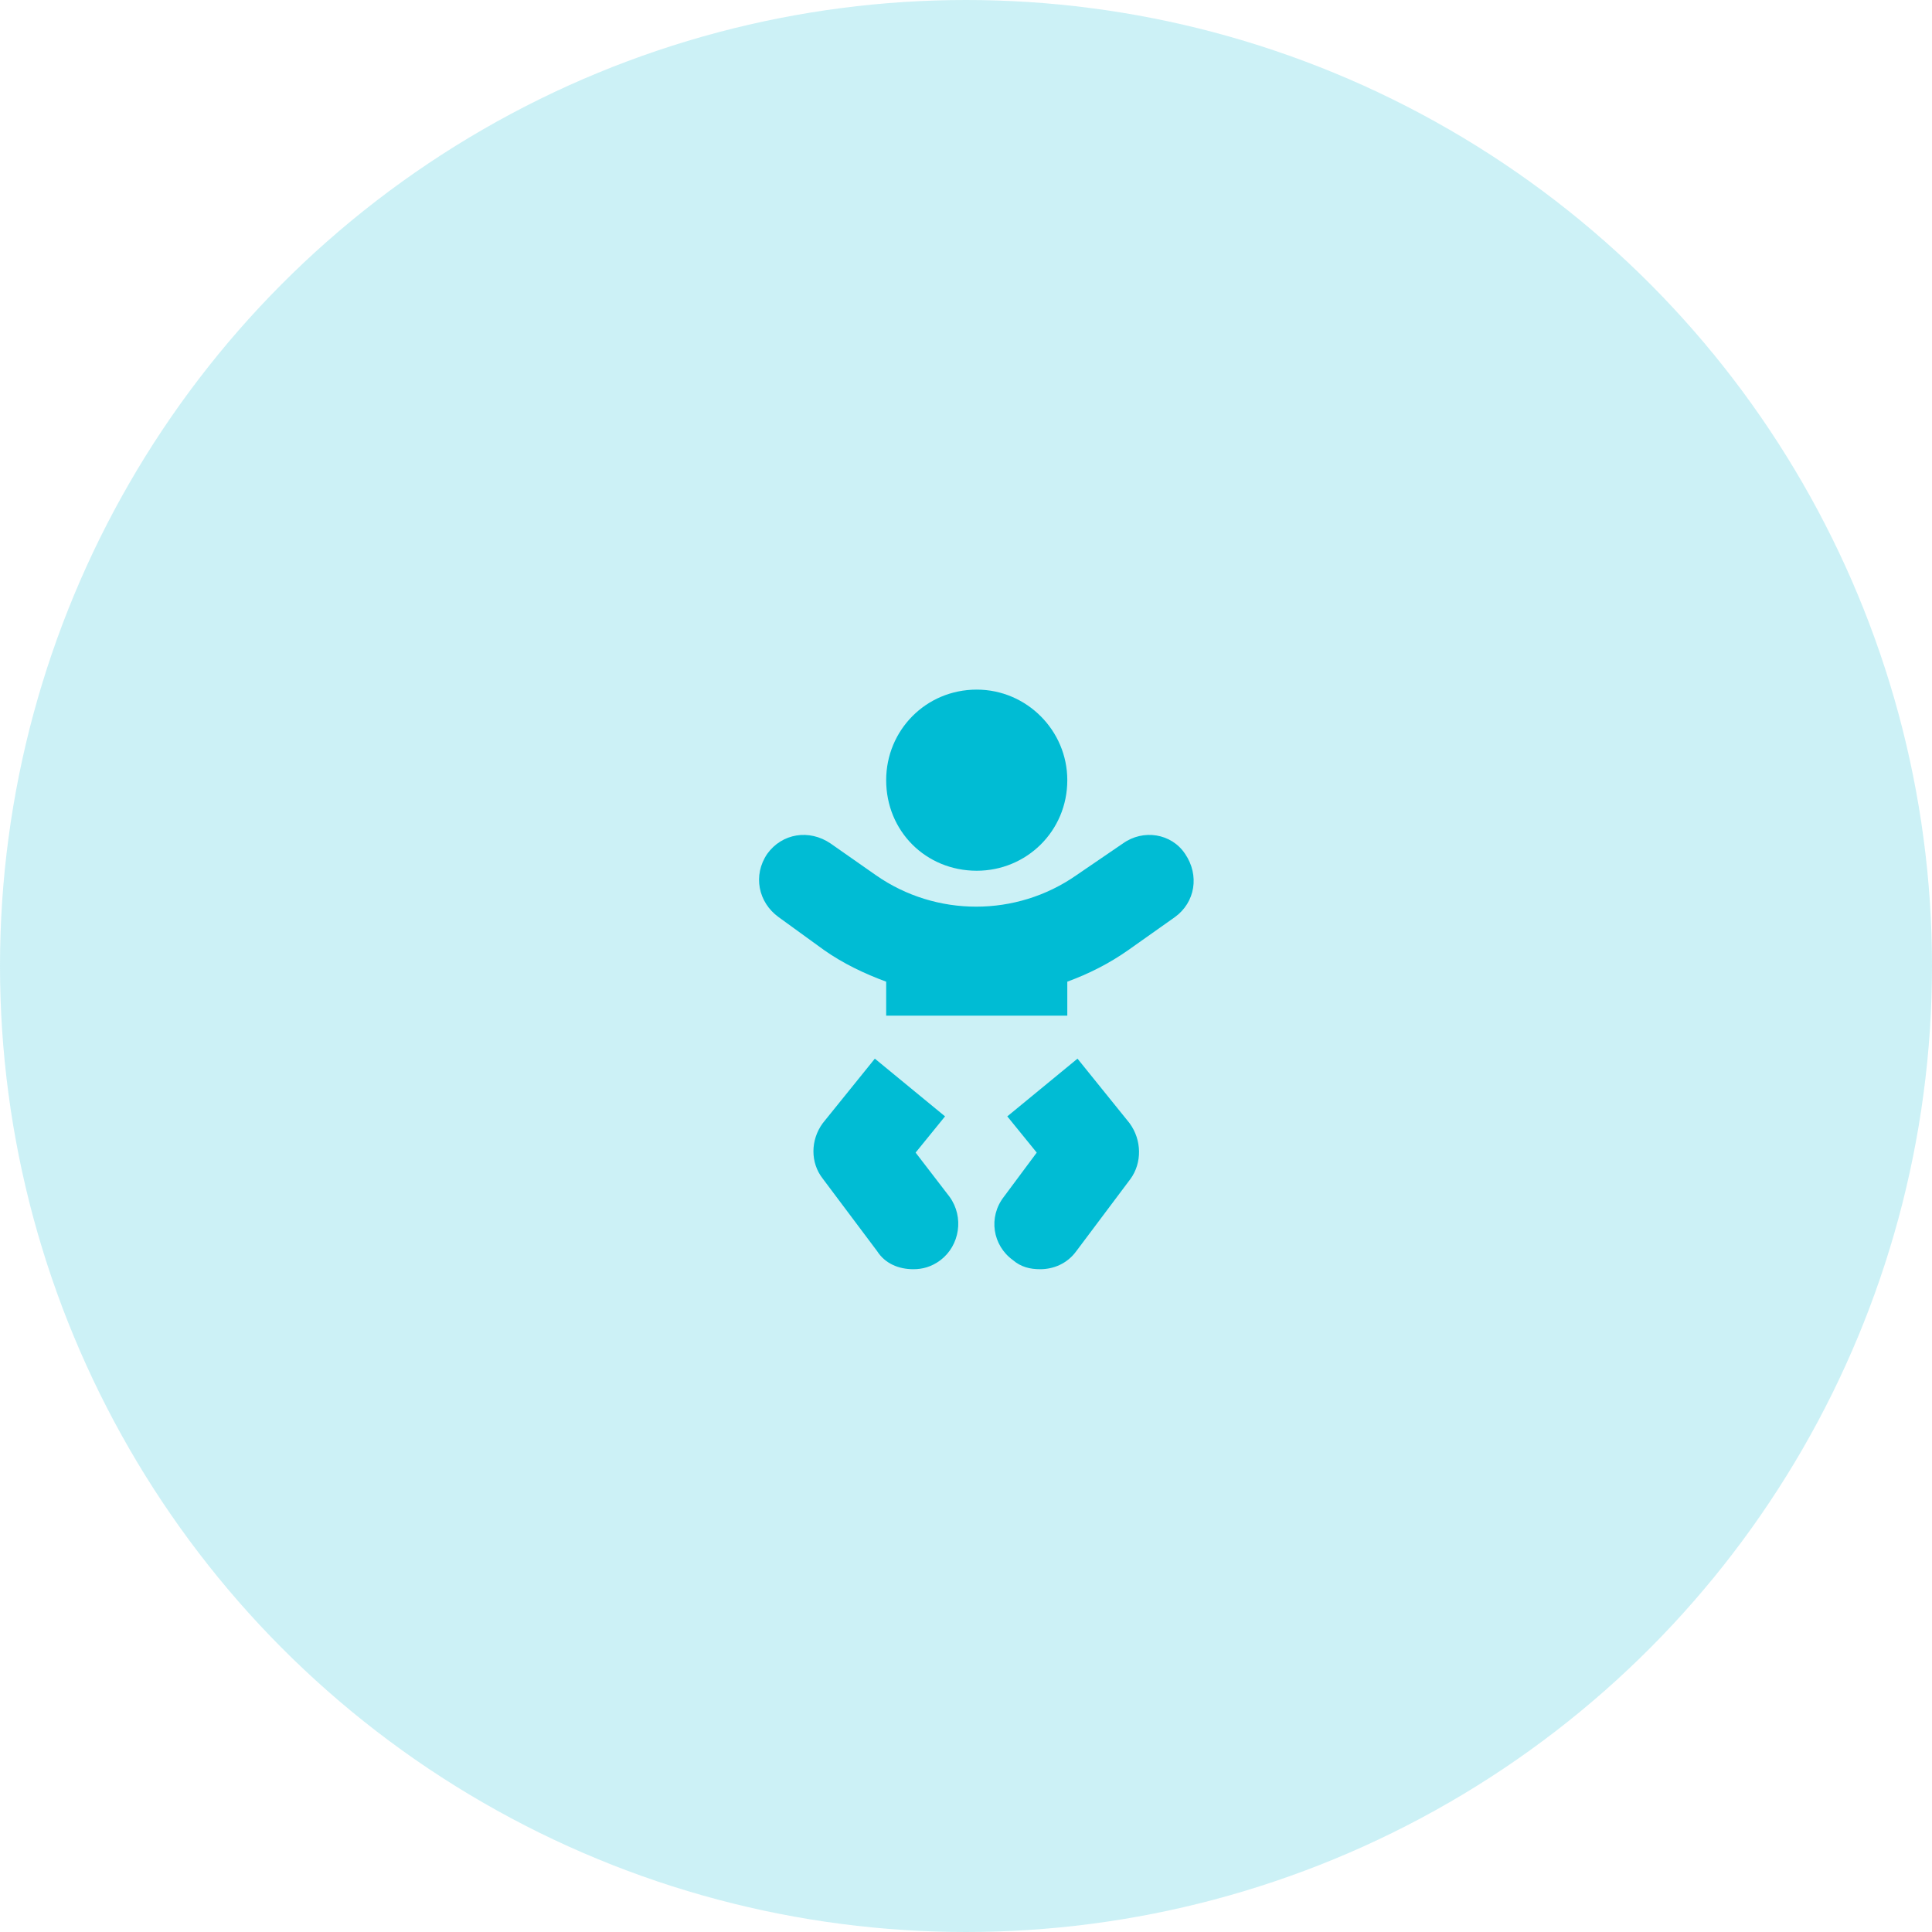
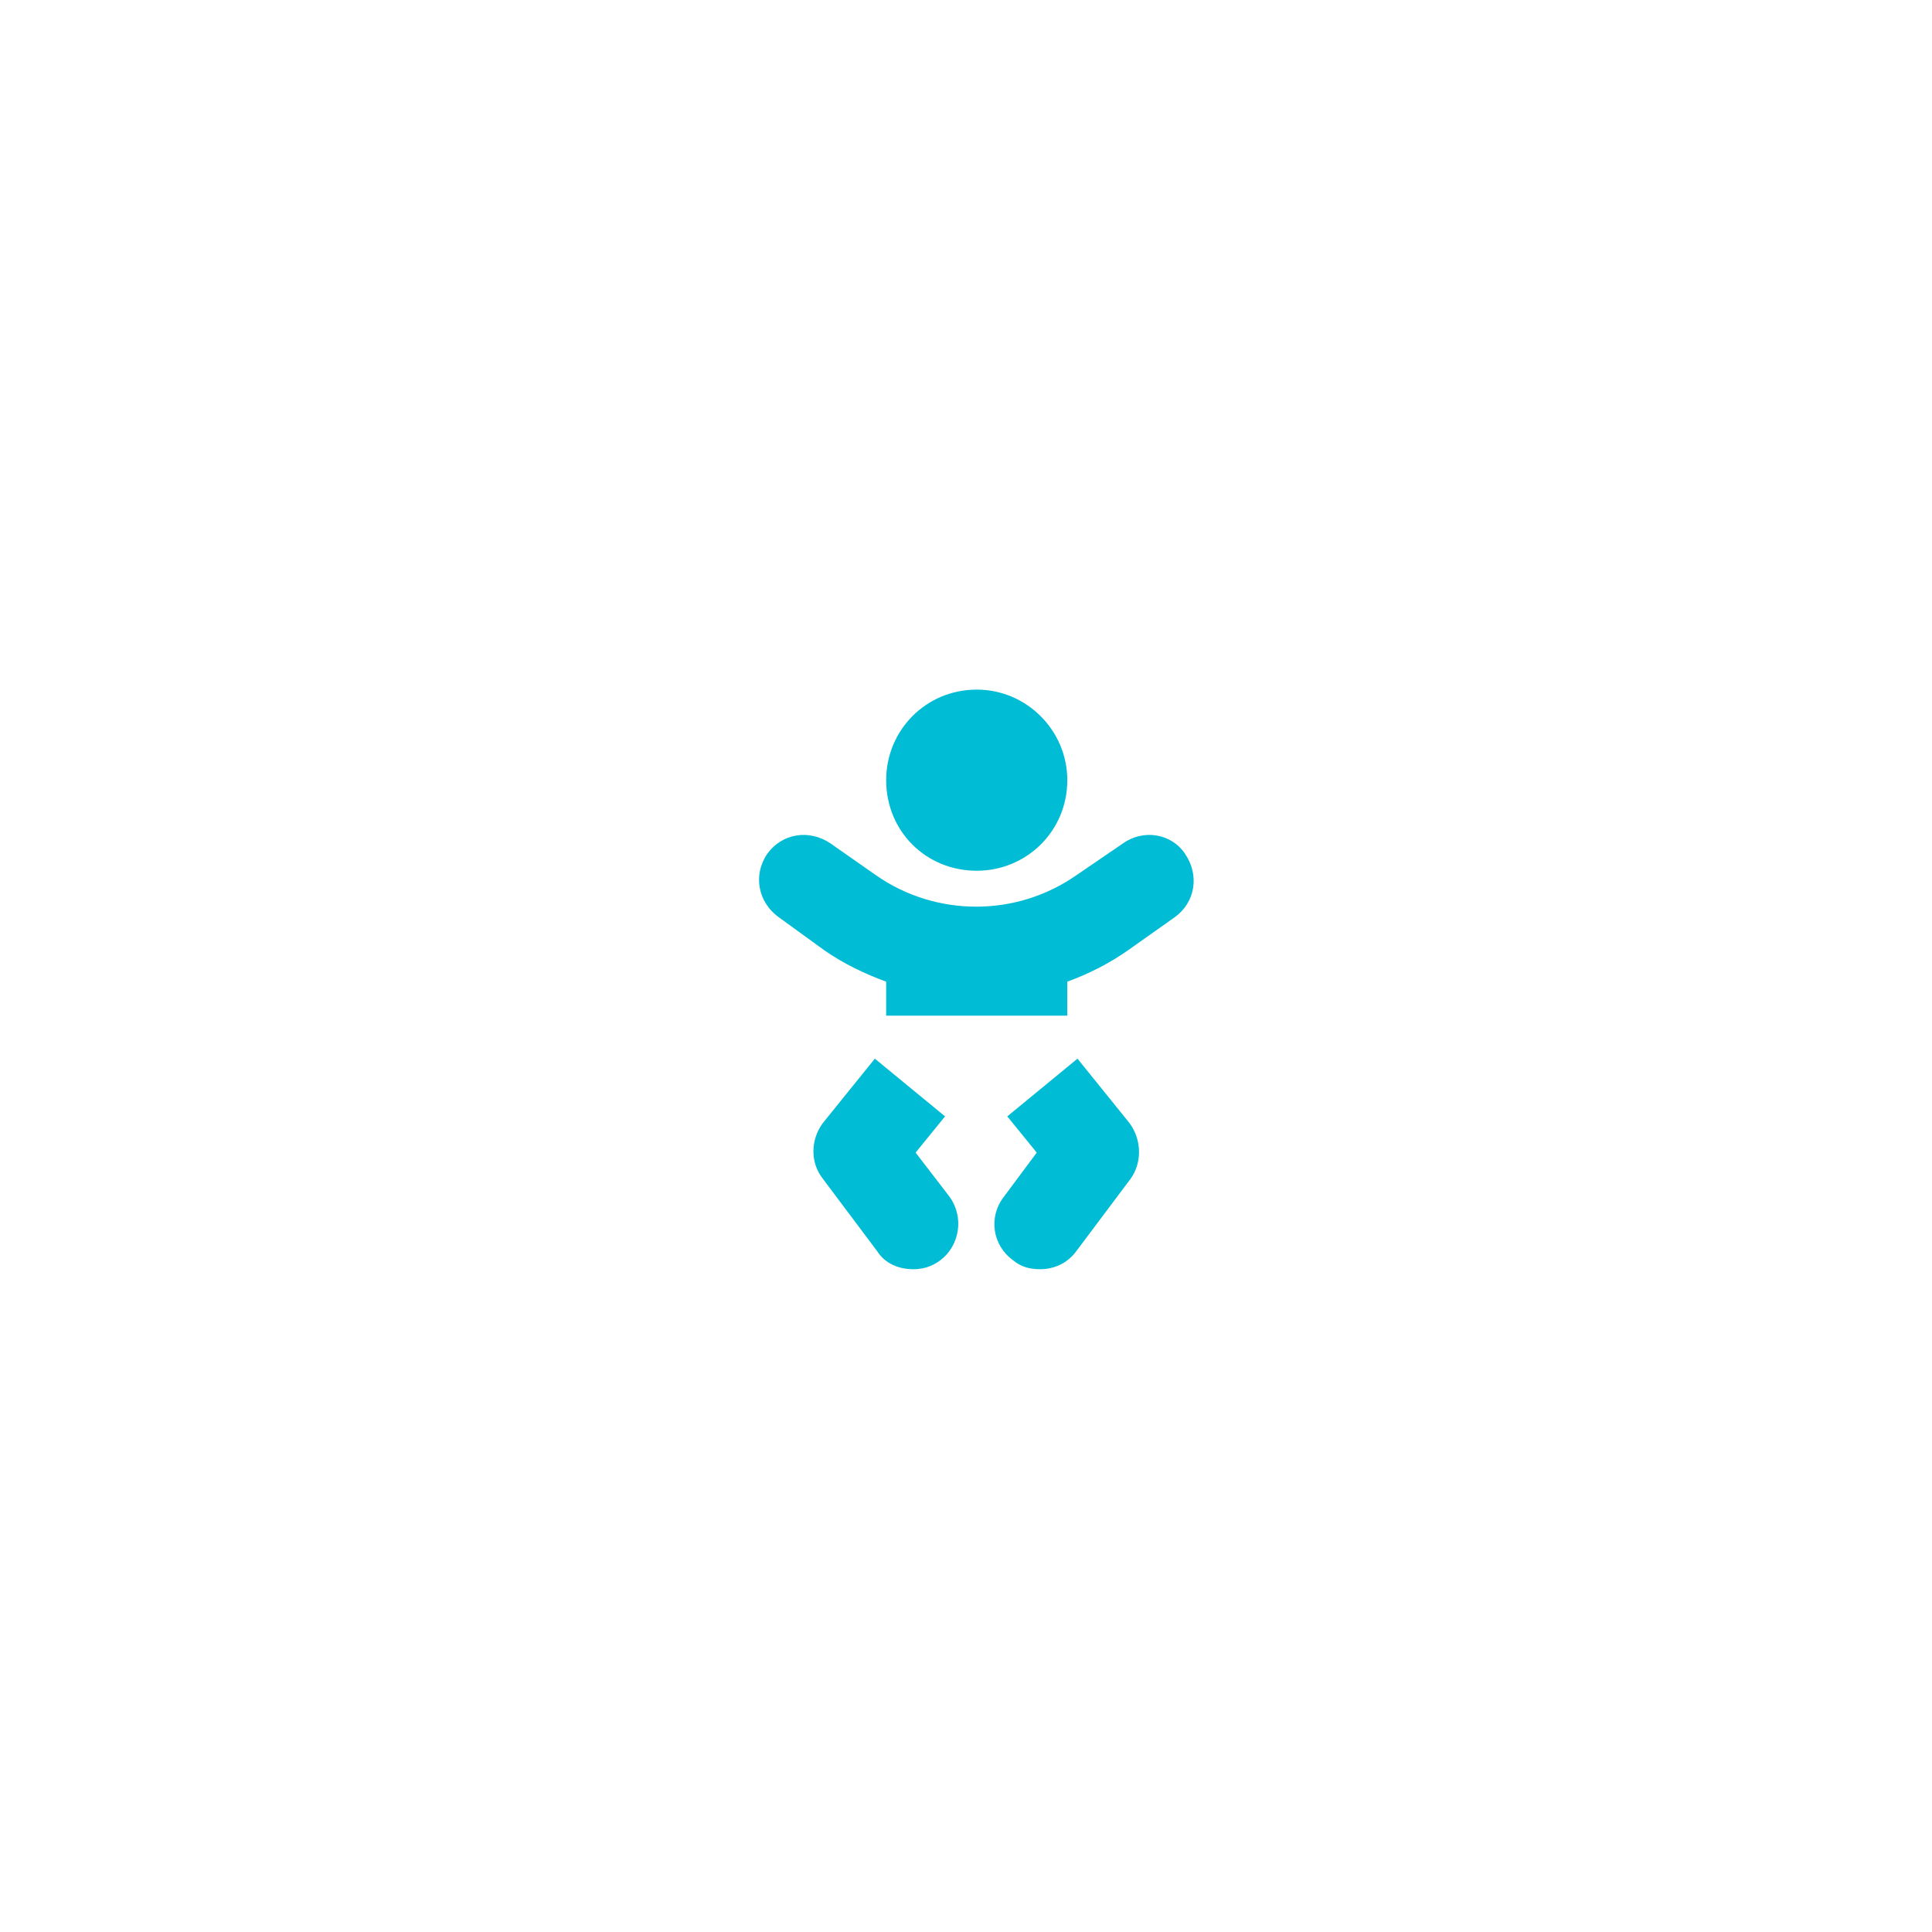
<svg xmlns="http://www.w3.org/2000/svg" width="72" height="72" viewBox="0 0 72 72" fill="none">
-   <circle cx="36" cy="36" r="36" fill="#00BCD4" fill-opacity="0.2" />
  <path d="M36.4 32.45C38.256 32.45 39.775 30.973 39.775 29.075C39.775 27.218 38.256 25.7 36.4 25.7C34.502 25.7 33.025 27.218 33.025 29.075C33.025 30.973 34.502 32.45 36.4 32.45ZM34.122 42.954L35.219 41.604L32.603 39.453L30.662 41.857C30.198 42.49 30.198 43.334 30.662 43.925L32.687 46.625C32.983 47.089 33.489 47.3 34.037 47.3C34.375 47.3 34.712 47.215 35.05 46.962C35.767 46.414 35.936 45.359 35.387 44.6L34.122 42.954ZM40.155 39.453L37.539 41.604L38.636 42.954L37.412 44.6C36.822 45.359 36.99 46.414 37.75 46.962C38.045 47.215 38.383 47.3 38.762 47.3C39.269 47.3 39.775 47.089 40.112 46.625L42.137 43.925C42.559 43.334 42.559 42.49 42.095 41.857L40.155 39.453ZM44.162 31.817C43.656 31.057 42.602 30.889 41.842 31.437L40.112 32.618C37.877 34.179 34.881 34.179 32.645 32.618L30.958 31.437C30.156 30.889 29.144 31.057 28.595 31.817C28.047 32.618 28.258 33.631 29.017 34.179L30.705 35.403C31.422 35.909 32.223 36.289 33.025 36.584V37.85H39.775V36.584C40.577 36.289 41.336 35.909 42.053 35.403L43.783 34.179C44.542 33.631 44.711 32.618 44.162 31.817Z" fill="#00BCD4" />
</svg>